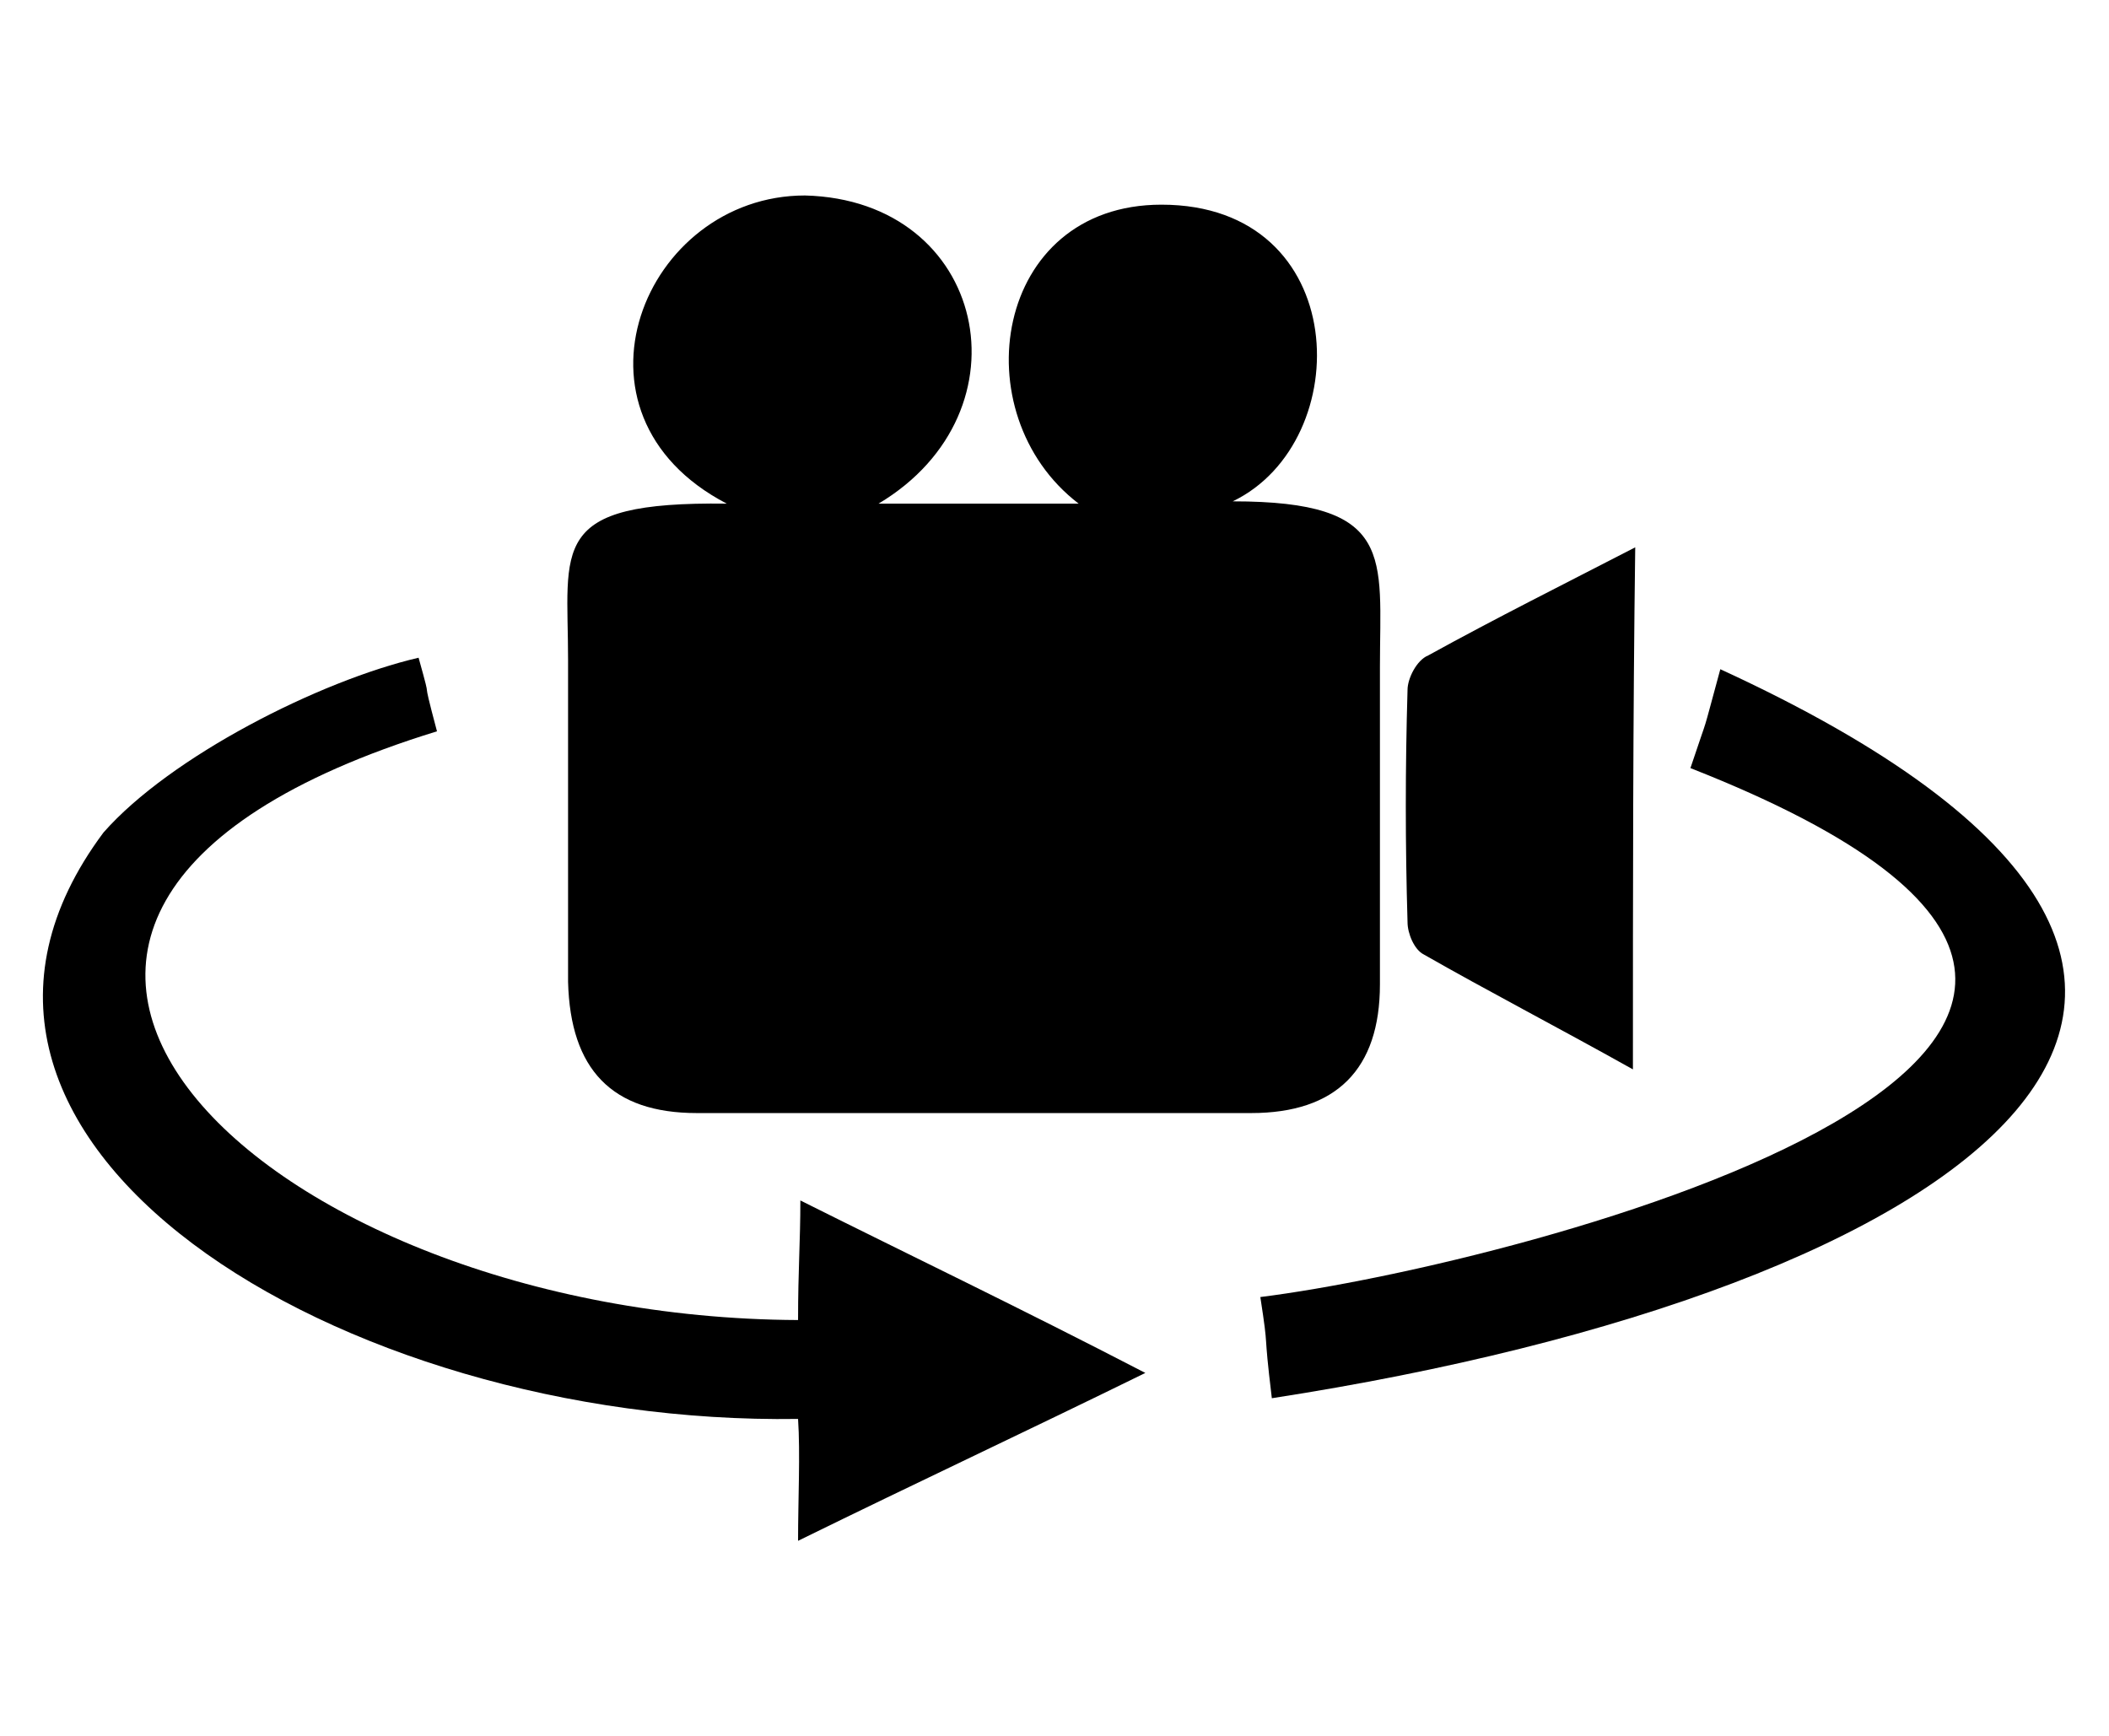
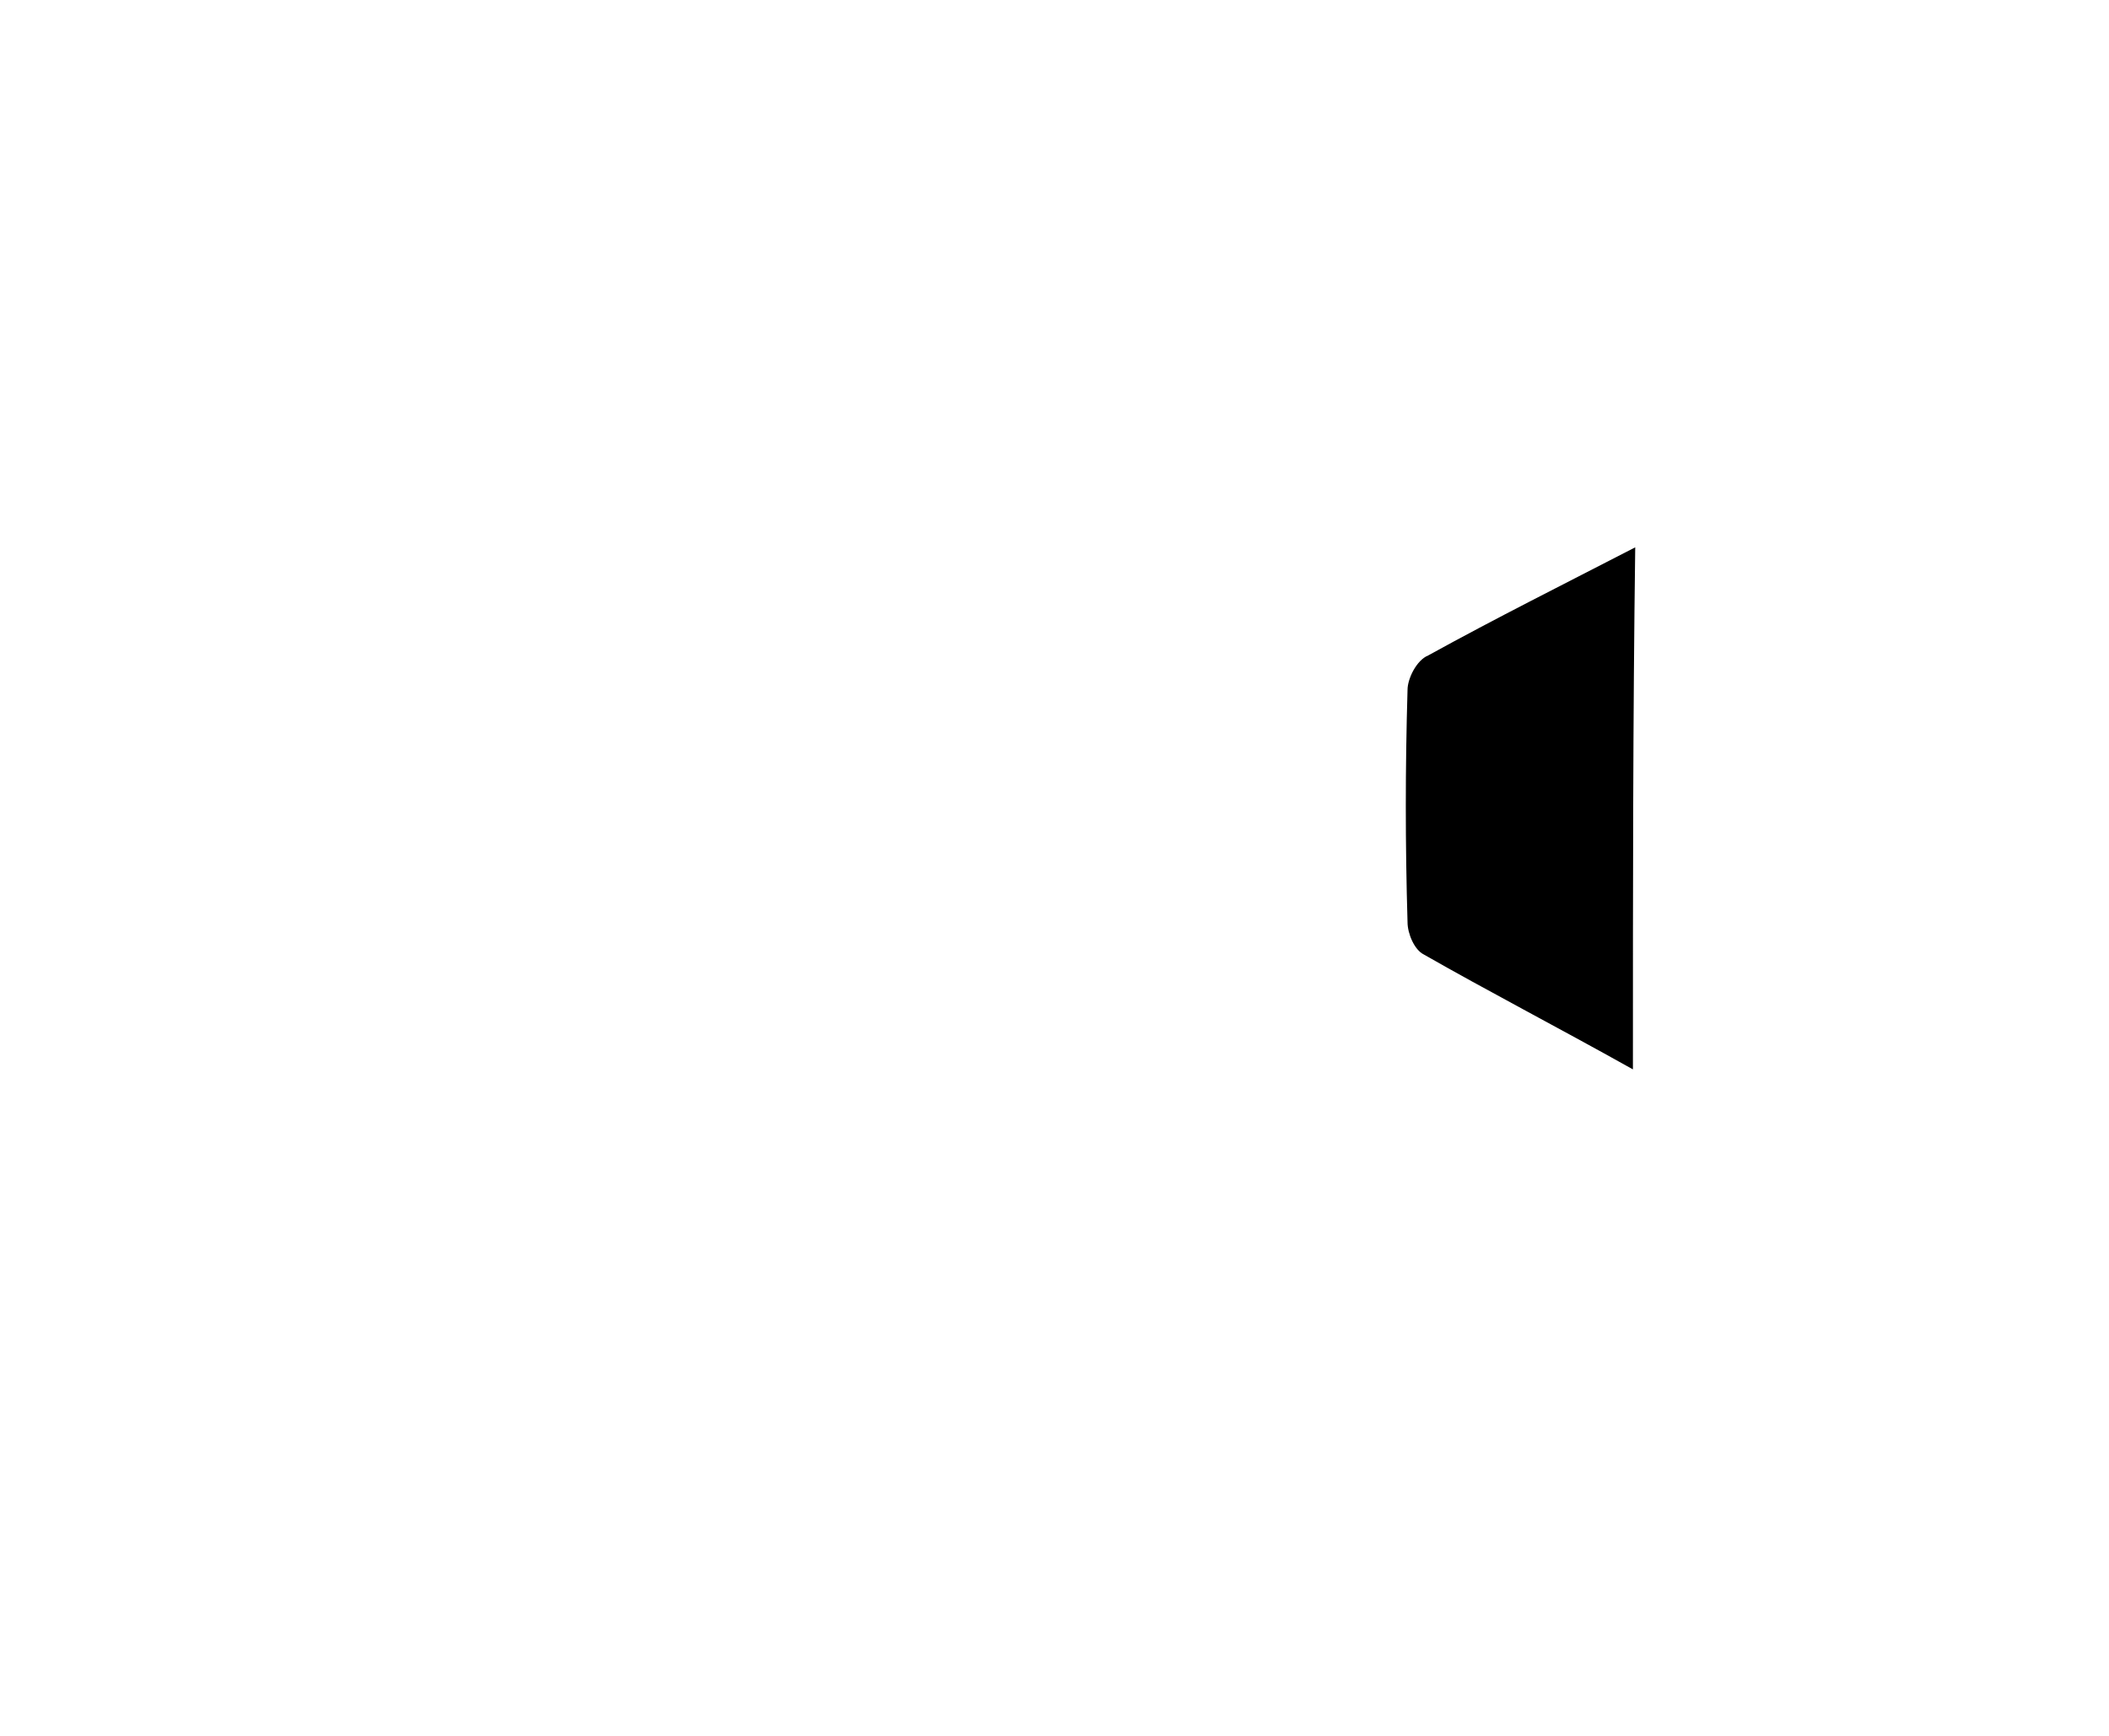
<svg xmlns="http://www.w3.org/2000/svg" version="1.1" id="Layer_1" x="0px" y="0px" viewBox="0 0 91.7 75.5" style="enable-background:new 0 0 91.7 75.5;" xml:space="preserve">
  <g>
-     <path d="M31.6,21.9C24.1,18,28,8.5,35,8.5c7.9,0.2,9.9,9.4,3.2,13.4c2.2,0,6.6,0,8.7,0c-5.1-3.9-3.7-13,3.6-13   c8.3,0,8.5,10.3,3.1,12.9c7.1,0,6.4,2.4,6.4,7.2c0,4.6,0,9.2,0,13.8c0,3.7-1.9,5.6-5.6,5.6c-8,0-16.1,0-24.1,0   c-3.7,0-5.5-1.9-5.6-5.7c0-4.7,0-9.4,0-14C24.7,23.8,23.8,21.8,31.6,21.9z" />
-     <path d="M18.2,28.6c0.7,2.5,0,0.2,0.8,3.2C-7,39.8,11.4,57.3,34.7,57.4c0-2.2,0.1-3.4,0.1-5.2c5,2.5,9.4,4.6,15,7.5   c-5.3,2.6-9.8,4.7-15.1,7.3c0-1.8,0.1-3.8,0-5.3C14.8,62-5.5,49.6,4.5,36.2C7.4,32.9,13.9,29.6,18.2,28.6z" />
-     <path d="M74.8,29.1c29.8,13.7,10.9,27-19.5,31.7c-0.4-3.3-0.1-1.8-0.5-4.4c11.2-1.4,49-11.1,18.7-23C74.4,30.7,73.9,32.4,74.8,29.1   z" />
    <path d="M71,46.5c-3.4-1.9-6.3-3.4-9.1-5c-0.4-0.2-0.7-0.9-0.7-1.4c-0.1-3.4-0.1-6.7,0-10.1c0-0.5,0.4-1.3,0.9-1.5   c2.9-1.6,5.9-3.1,9-4.7C71,31.3,71,38.6,71,46.5z" />
  </g>
</svg>